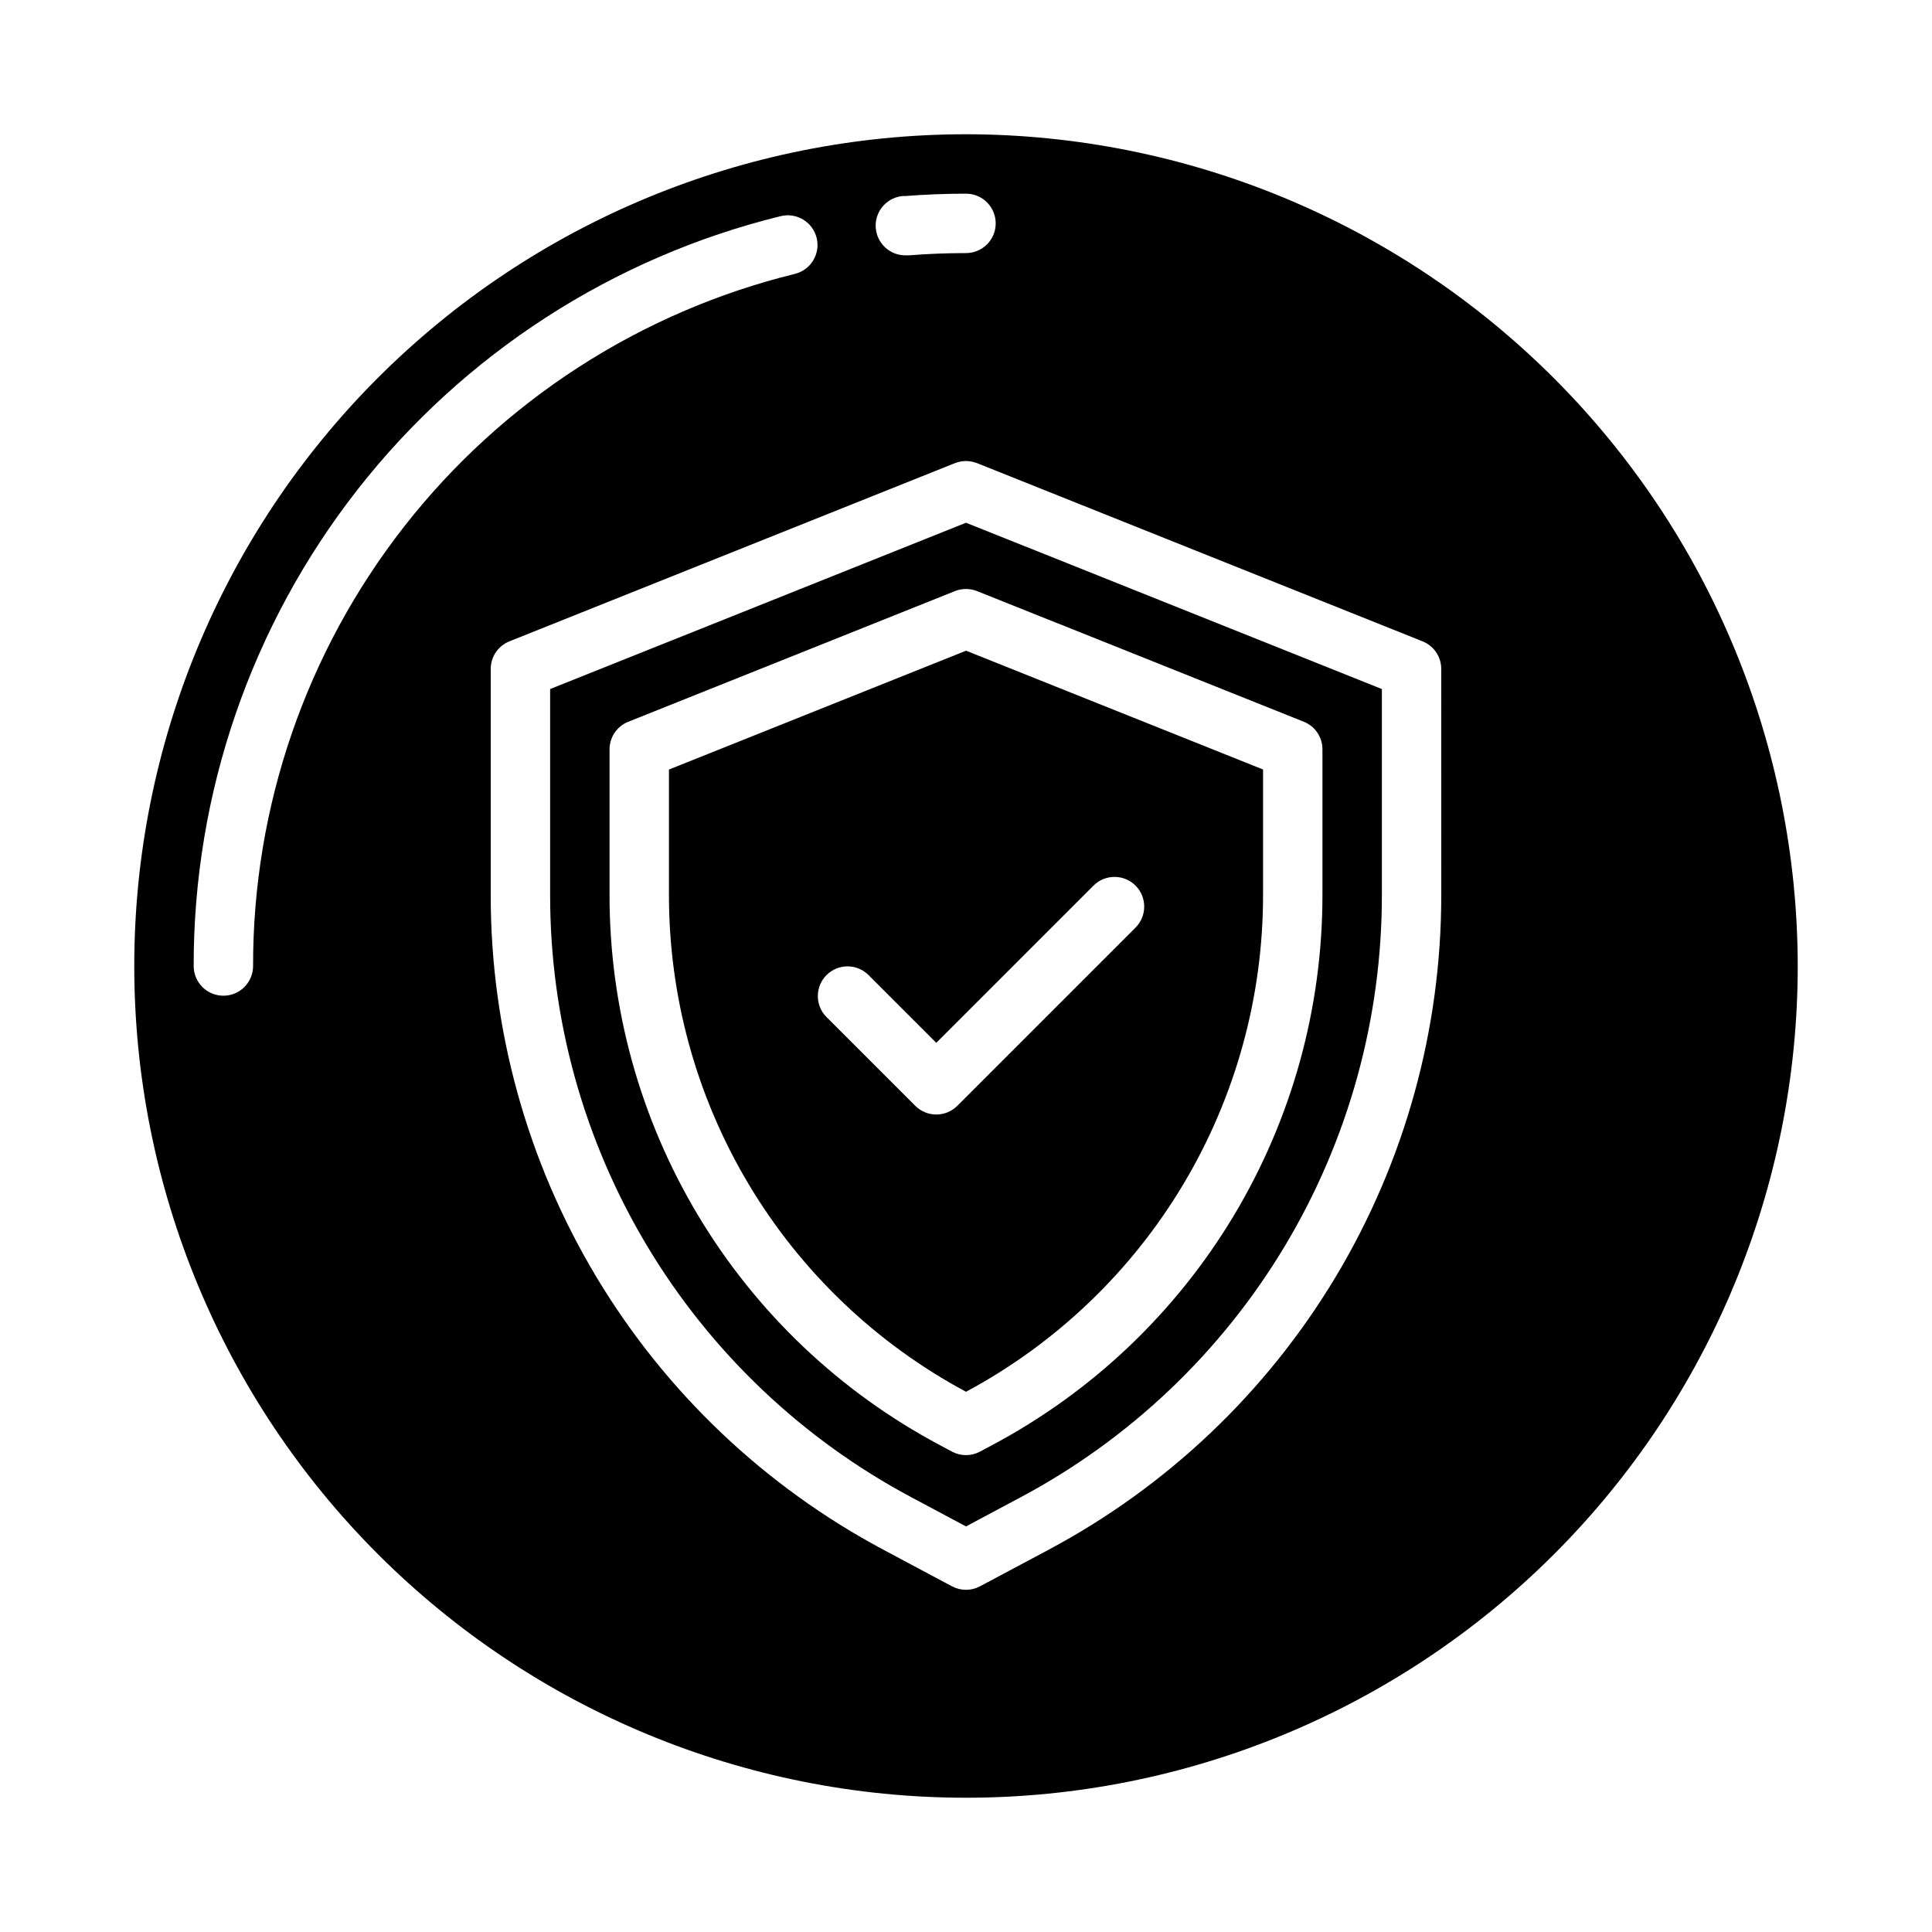
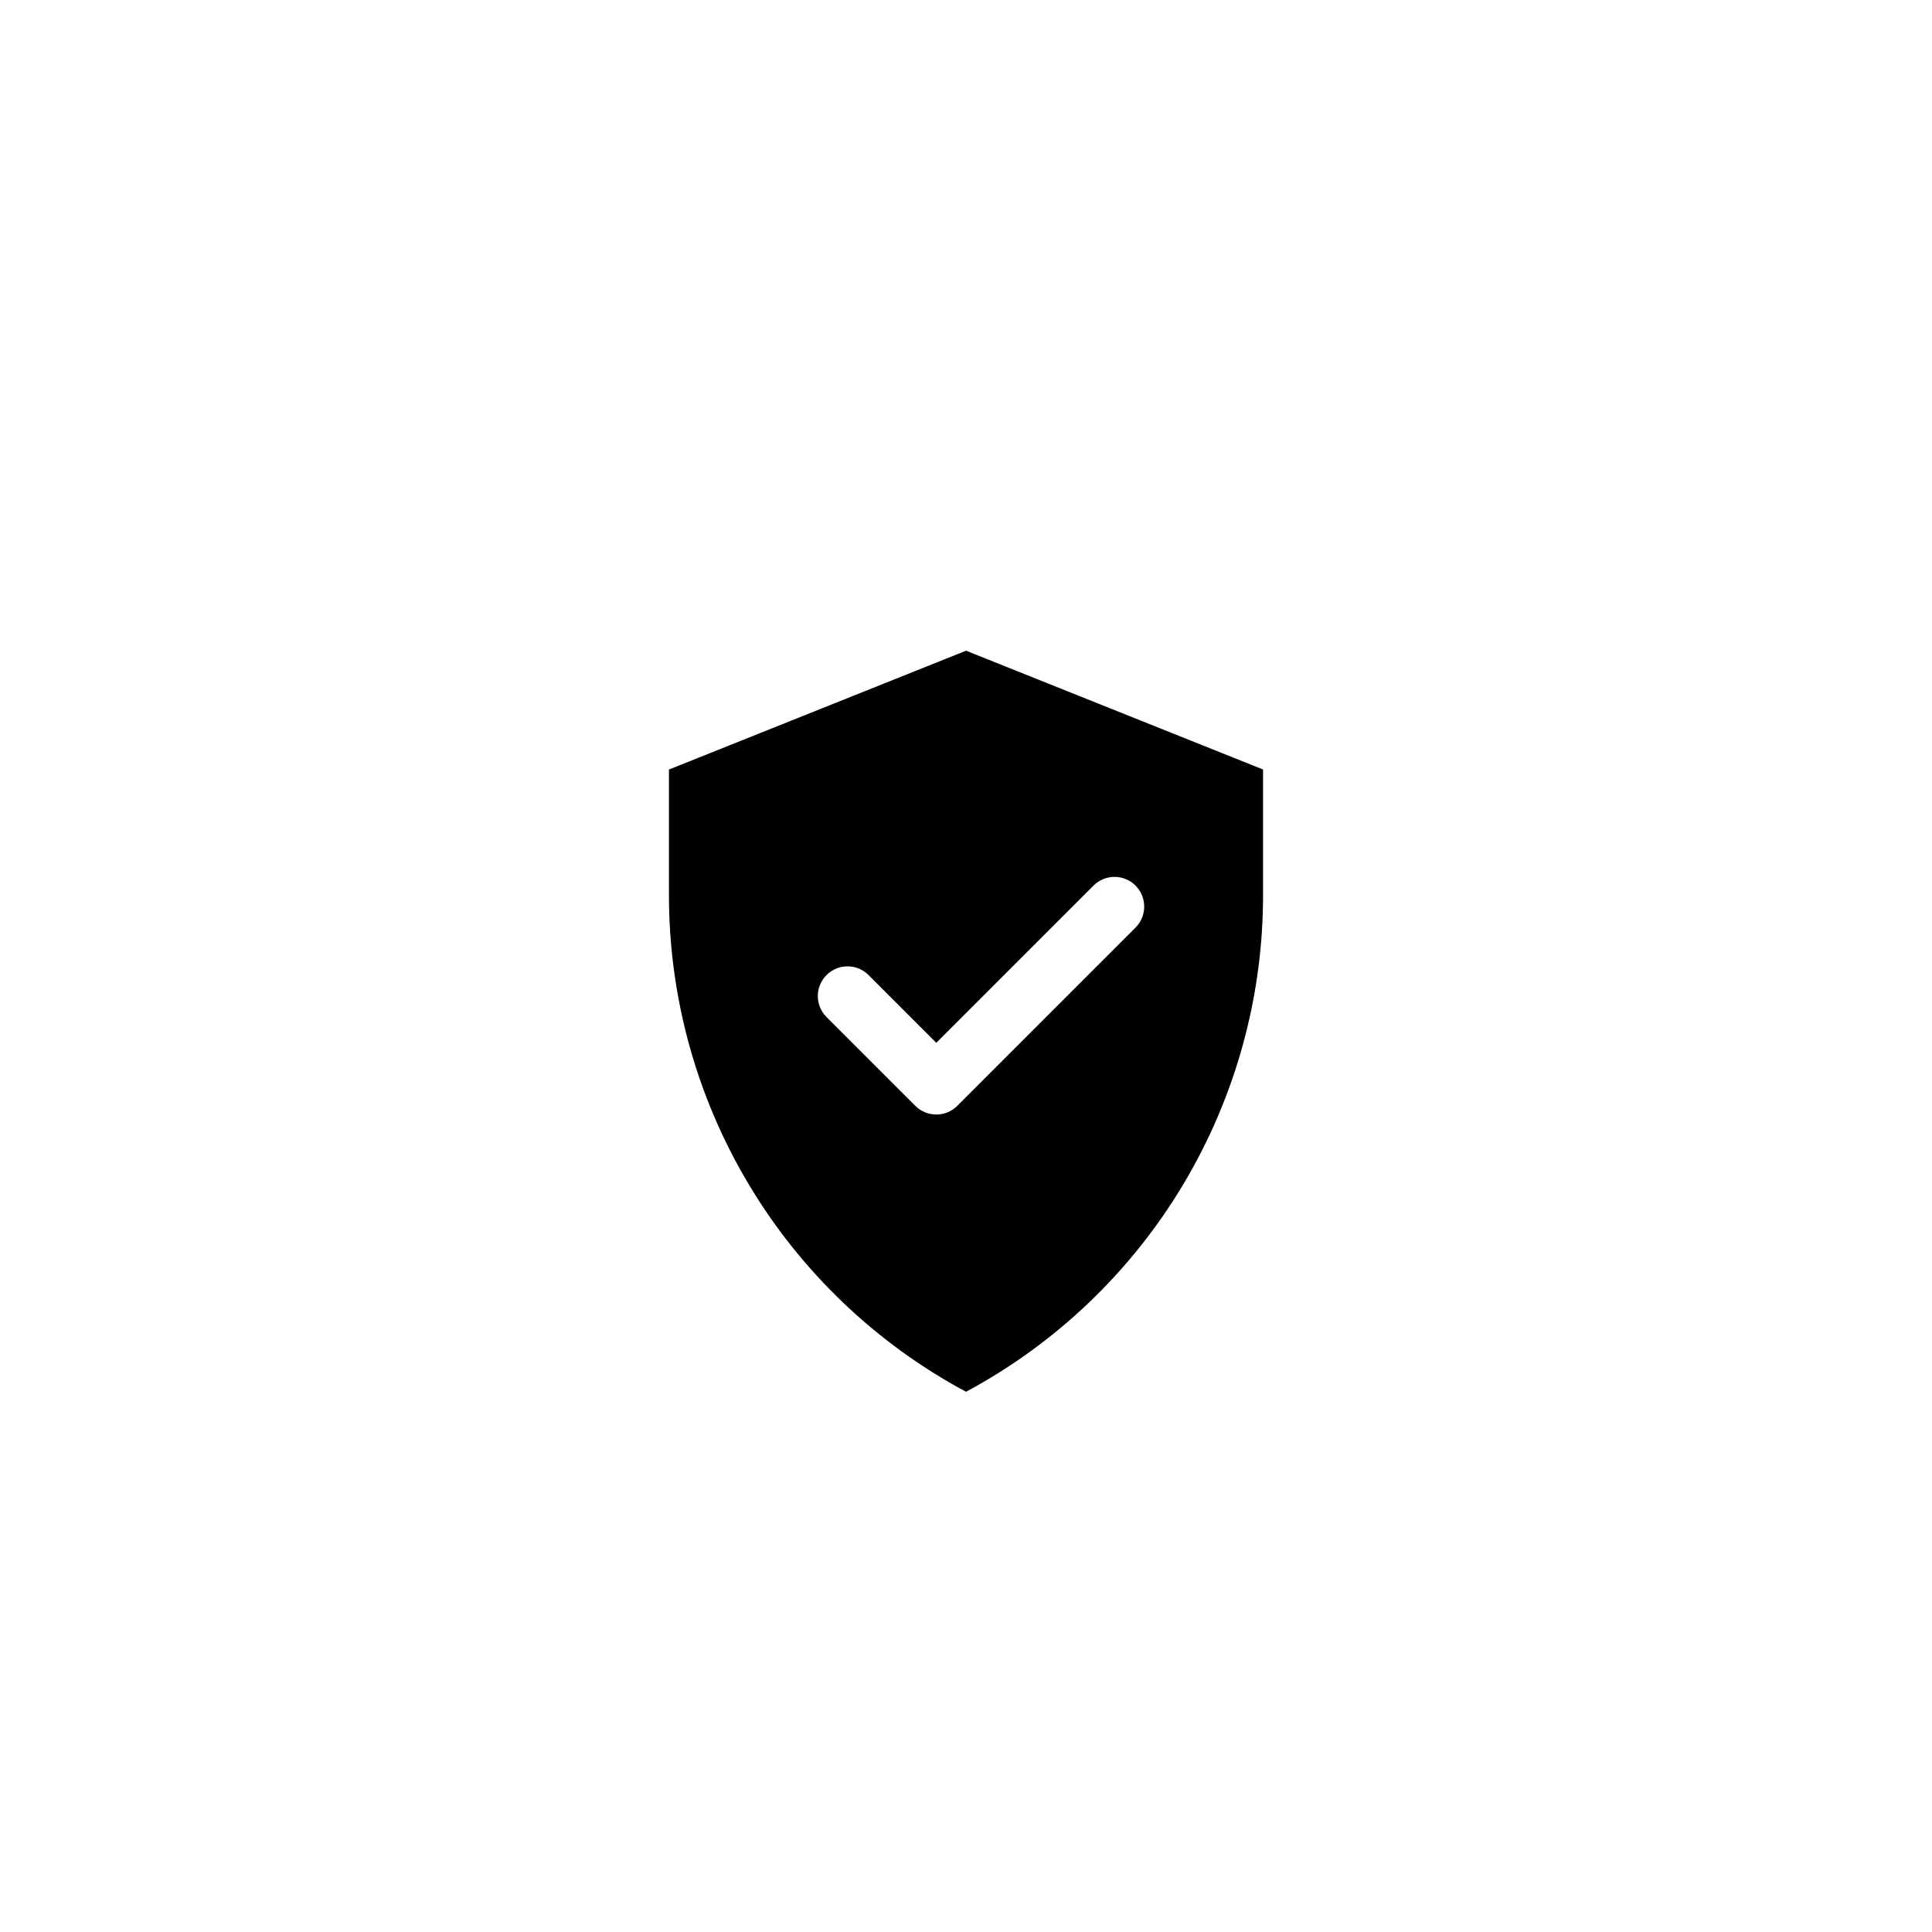
<svg xmlns="http://www.w3.org/2000/svg" fill="#000000" width="800px" height="800px" version="1.1" viewBox="144 144 512 512">
  <g>
-     <path d="m289.79 326.61v54.496c-0.035 32.824 8.871 65.035 25.758 93.18 16.891 28.145 41.121 51.16 70.102 66.574l14.352 7.66 14.352-7.66h-0.004c28.98-15.414 53.215-38.43 70.102-66.574 16.887-28.145 25.793-60.355 25.758-93.18v-54.496l-110.21-44.082zm199.73 8.66v-0.004c2.988 1.199 4.945 4.094 4.941 7.312v38.527c0.035 29.969-8.094 59.379-23.512 85.078-15.422 25.699-37.547 46.711-64.008 60.781l-3.242 1.73v0.004c-2.316 1.234-5.094 1.234-7.41 0l-3.234-1.73v-0.004c-26.457-14.07-48.586-35.082-64.004-60.781-15.422-25.699-23.551-55.109-23.516-85.078v-38.508c-0.004-3.223 1.953-6.117 4.941-7.316l86.594-34.637c1.883-0.738 3.973-0.738 5.856 0z" />
-     <path d="m321.28 347.93v33.18c-0.027 27.023 7.277 53.551 21.141 76.75s33.766 42.199 57.582 54.973c23.812-12.773 43.715-31.773 57.578-54.973s21.172-49.727 21.141-76.75v-33.18l-78.719-31.488zm123.64 30.766 0.004-0.004c3.07 3.074 3.07 8.059 0 11.133l-47.23 47.23h-0.004c-3.074 3.074-8.055 3.074-11.129 0l-23.617-23.617v0.004c-2.984-3.09-2.941-8 0.094-11.035 3.039-3.039 7.949-3.082 11.035-0.098l18.051 18.051 41.668-41.668c3.074-3.07 8.059-3.07 11.133 0z" />
-     <path d="m400 179.58c-58.461 0-114.52 23.223-155.86 64.559s-64.559 97.398-64.559 155.86c0 58.457 23.223 114.52 64.559 155.86 41.336 41.336 97.398 64.559 155.86 64.559 58.457 0 114.52-23.223 155.86-64.559 41.336-41.336 64.559-97.398 64.559-155.86-0.066-58.438-23.309-114.46-64.633-155.79-41.32-41.324-97.344-64.566-155.78-64.633zm-16.367 16.391c5.422-0.426 10.934-0.648 16.367-0.648 4.348 0 7.871 3.527 7.871 7.875 0 4.348-3.523 7.871-7.871 7.871-5.023 0-10.117 0.195-15.121 0.598h-0.633c-4.348 0.168-8.008-3.219-8.18-7.566-0.168-4.348 3.219-8.008 7.566-8.176zm-172.56 204.03c0 4.348-3.523 7.871-7.871 7.871-4.348 0-7.875-3.523-7.875-7.871-0.07-45.758 15.223-90.215 43.426-126.25 28.207-36.031 67.691-61.551 112.13-72.469 4.223-1.043 8.492 1.535 9.535 5.758 1.043 4.223-1.535 8.492-5.758 9.539-41.016 10.078-77.461 33.633-103.5 66.891-26.031 33.258-40.152 74.289-40.09 116.53zm314.88-18.895h-0.004c0.039 35.676-9.637 70.691-27.992 101.29-18.355 30.59-44.695 55.609-76.191 72.363l-18.059 9.629c-2.316 1.238-5.098 1.238-7.418 0l-18.059-9.629c-31.496-16.754-57.836-41.773-76.191-72.363-18.352-30.594-28.031-65.609-27.992-101.29v-59.828c-0.004-3.219 1.953-6.113 4.941-7.312l118.08-47.23c1.883-0.742 3.973-0.742 5.856 0l118.08 47.23c2.988 1.199 4.945 4.094 4.941 7.312z" />
+     <path d="m321.28 347.93v33.18c-0.027 27.023 7.277 53.551 21.141 76.75s33.766 42.199 57.582 54.973c23.812-12.773 43.715-31.773 57.578-54.973s21.172-49.727 21.141-76.75v-33.18l-78.719-31.488zm123.64 30.766 0.004-0.004c3.07 3.074 3.07 8.059 0 11.133l-47.23 47.23h-0.004c-3.074 3.074-8.055 3.074-11.129 0l-23.617-23.617c-2.984-3.09-2.941-8 0.094-11.035 3.039-3.039 7.949-3.082 11.035-0.098l18.051 18.051 41.668-41.668c3.074-3.07 8.059-3.07 11.133 0z" />
  </g>
</svg>